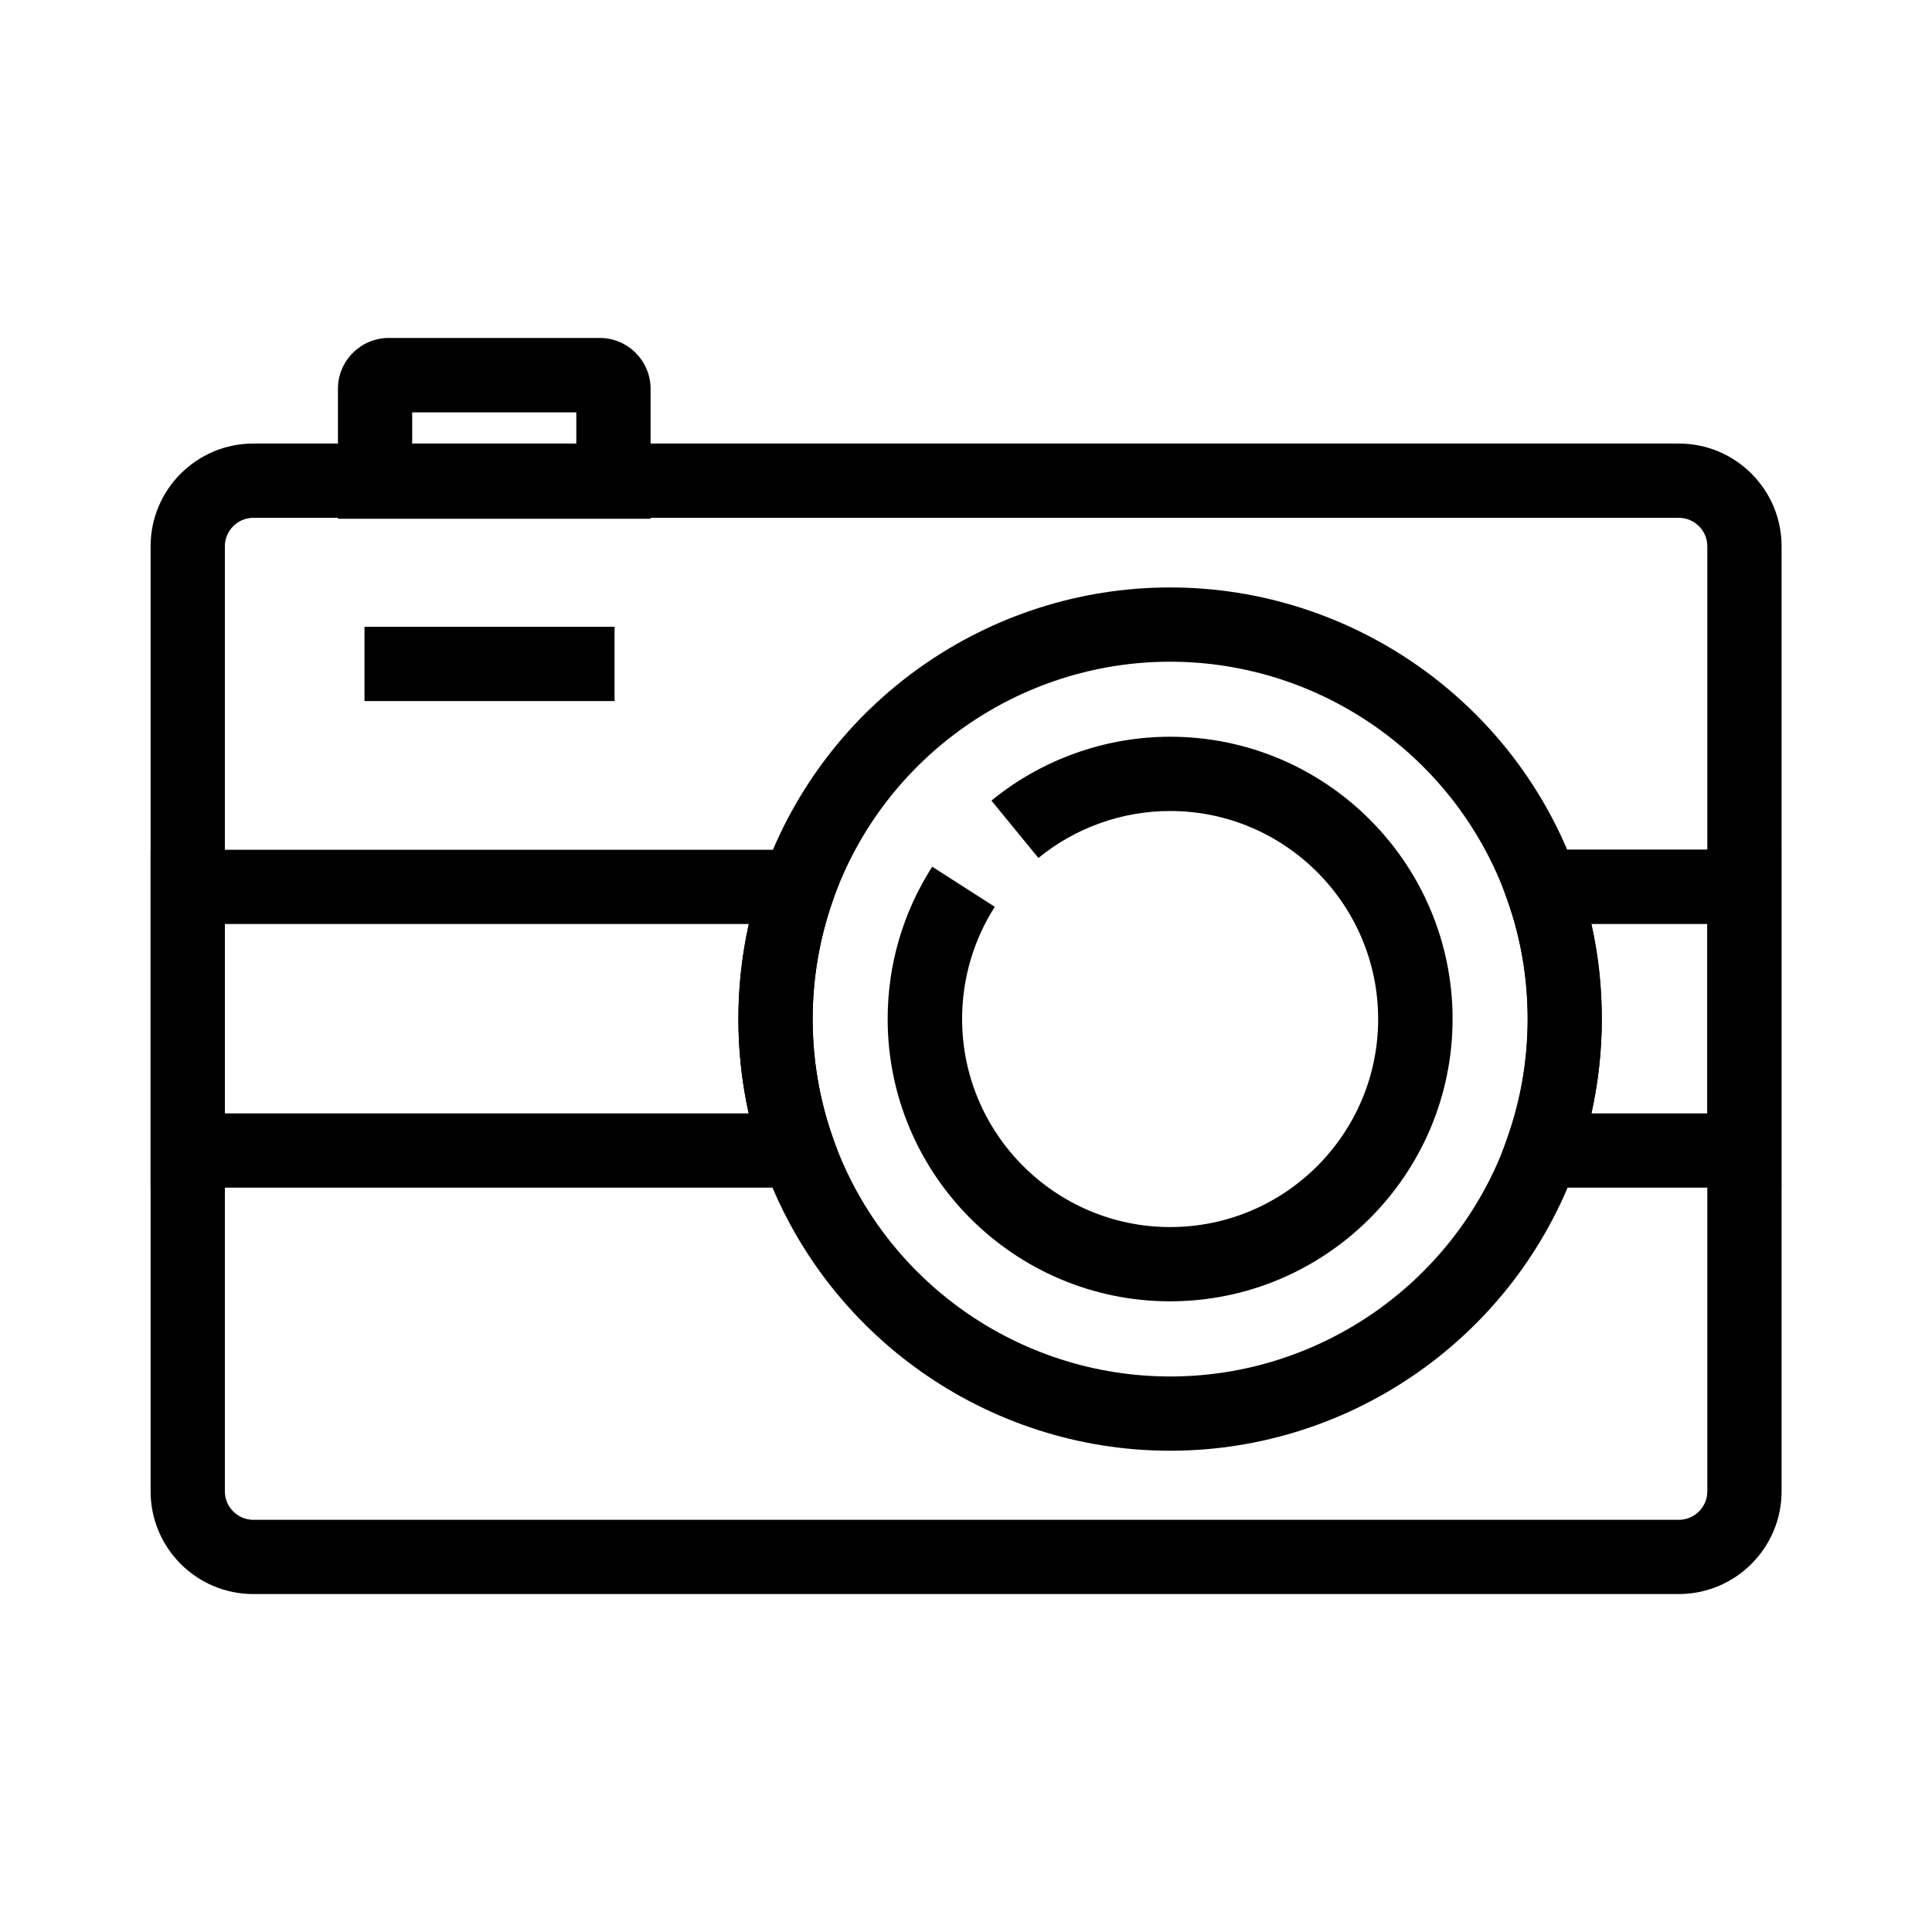
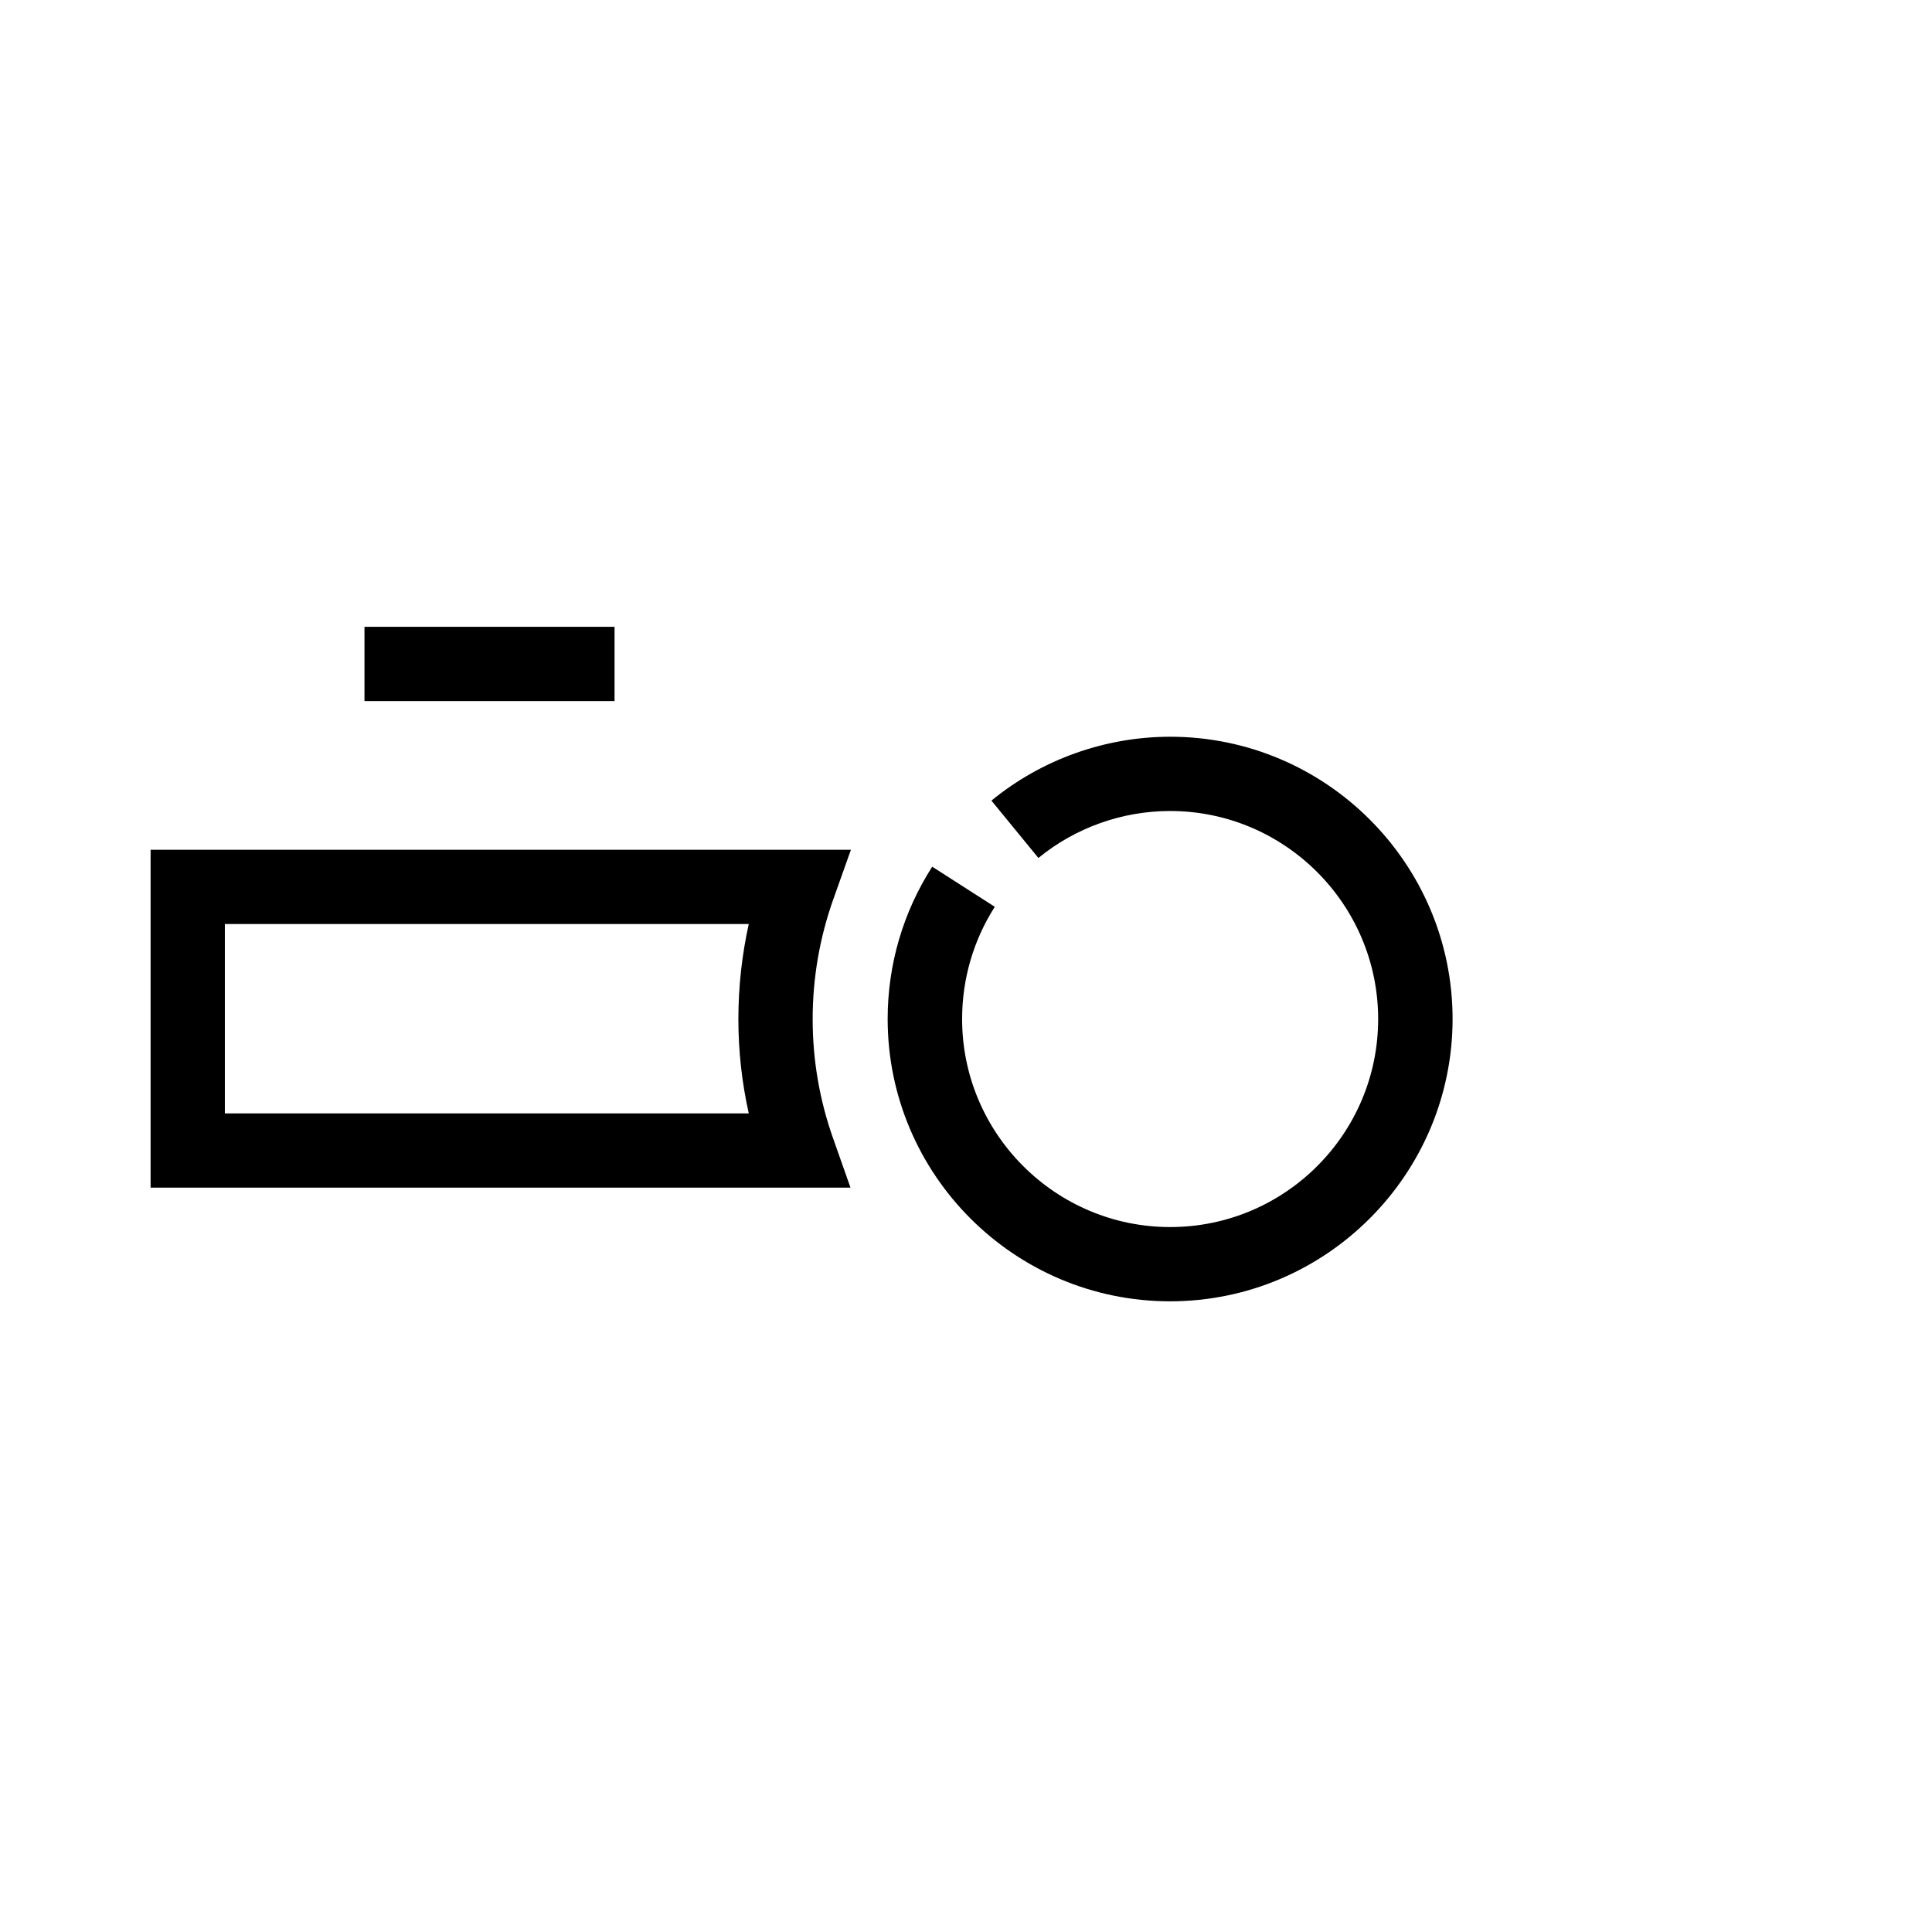
<svg xmlns="http://www.w3.org/2000/svg" fill="#000000" width="800px" height="800px" version="1.1" viewBox="144 144 512 512">
  <g>
-     <path d="m588.88 566.44h-377.76c-15.008 0-27.207-12.203-27.207-27.207v-250.48c0-15.008 12.203-27.207 27.207-27.207h377.81c15.008 0 27.207 12.203 27.207 27.207v250.48c0 15.008-12.25 27.207-27.254 27.207zm-377.76-285.21c-4.133 0-7.527 3.394-7.527 7.527v250.48c0 4.133 3.394 7.527 7.527 7.527h377.81c4.133 0 7.527-3.394 7.527-7.527v-250.48c0-4.133-3.394-7.527-7.527-7.527z" />
-     <path d="m454.07 528.46c-48.414 0-91.758-30.652-107.89-76.262-4.328-12.203-6.496-25.043-6.496-38.129 0-13.137 2.215-26.027 6.594-38.328 16.188-45.512 59.484-76.062 107.8-76.062 48.316 0 91.66 30.555 107.8 76.062 4.379 12.25 6.594 25.141 6.594 38.328 0 13.086-2.215 25.93-6.496 38.129-16.137 45.609-59.484 76.262-107.89 76.262zm0-209.1c-40 0-75.867 25.34-89.25 62.977-3.59 10.137-5.461 20.812-5.461 31.734 0 10.824 1.82 21.453 5.41 31.586 13.332 37.785 49.25 63.125 89.348 63.125 40.098 0 75.965-25.387 89.348-63.125 3.59-10.137 5.41-20.715 5.41-31.586 0-10.922-1.82-21.598-5.461-31.734-13.43-37.688-49.297-62.977-89.344-62.977z" />
    <path d="m454.07 488.86c-41.23 0-74.832-33.555-74.832-74.832 0-14.367 4.082-28.289 11.809-40.344l16.582 10.629c-5.656 8.855-8.66 19.141-8.66 29.719 0 30.406 24.746 55.152 55.152 55.152 30.402-0.004 55.102-24.703 55.102-55.109s-24.746-55.152-55.152-55.152c-12.695 0-25.094 4.43-34.883 12.449l-12.449-15.203c13.332-10.922 30.16-16.926 47.379-16.926 41.23 0 74.832 33.555 74.832 74.832-0.047 41.23-33.602 74.785-74.879 74.785z" />
-     <path d="m316.41 281.48h-82.852v-34.441c0-7.43 6.051-13.48 13.48-13.48h55.891c7.43 0 13.48 6.051 13.48 13.48zm-63.172-19.68h43.492v-8.512h-43.492z" />
    <path d="m240.59 310.11h66.273v19.68h-66.273z" />
    <path d="m369.39 458.74h-185.48v-89.543h185.59l-4.676 13.137c-3.59 10.137-5.461 20.812-5.461 31.734 0 10.824 1.82 21.453 5.41 31.586zm-165.8-19.68h138.84c-1.82-8.168-2.754-16.531-2.754-24.992 0-8.512 0.934-16.973 2.754-25.191h-138.84z" />
-     <path d="m616.13 458.74h-77.34l4.625-13.137c3.59-10.086 5.41-20.715 5.41-31.586 0-10.922-1.82-21.551-5.461-31.734l-4.676-13.137h77.391l0.004 89.594zm-50.379-19.68h30.699v-50.184h-30.699c1.871 8.215 2.754 16.629 2.754 25.191 0 8.461-0.934 16.824-2.754 24.992z" />
  </g>
</svg>